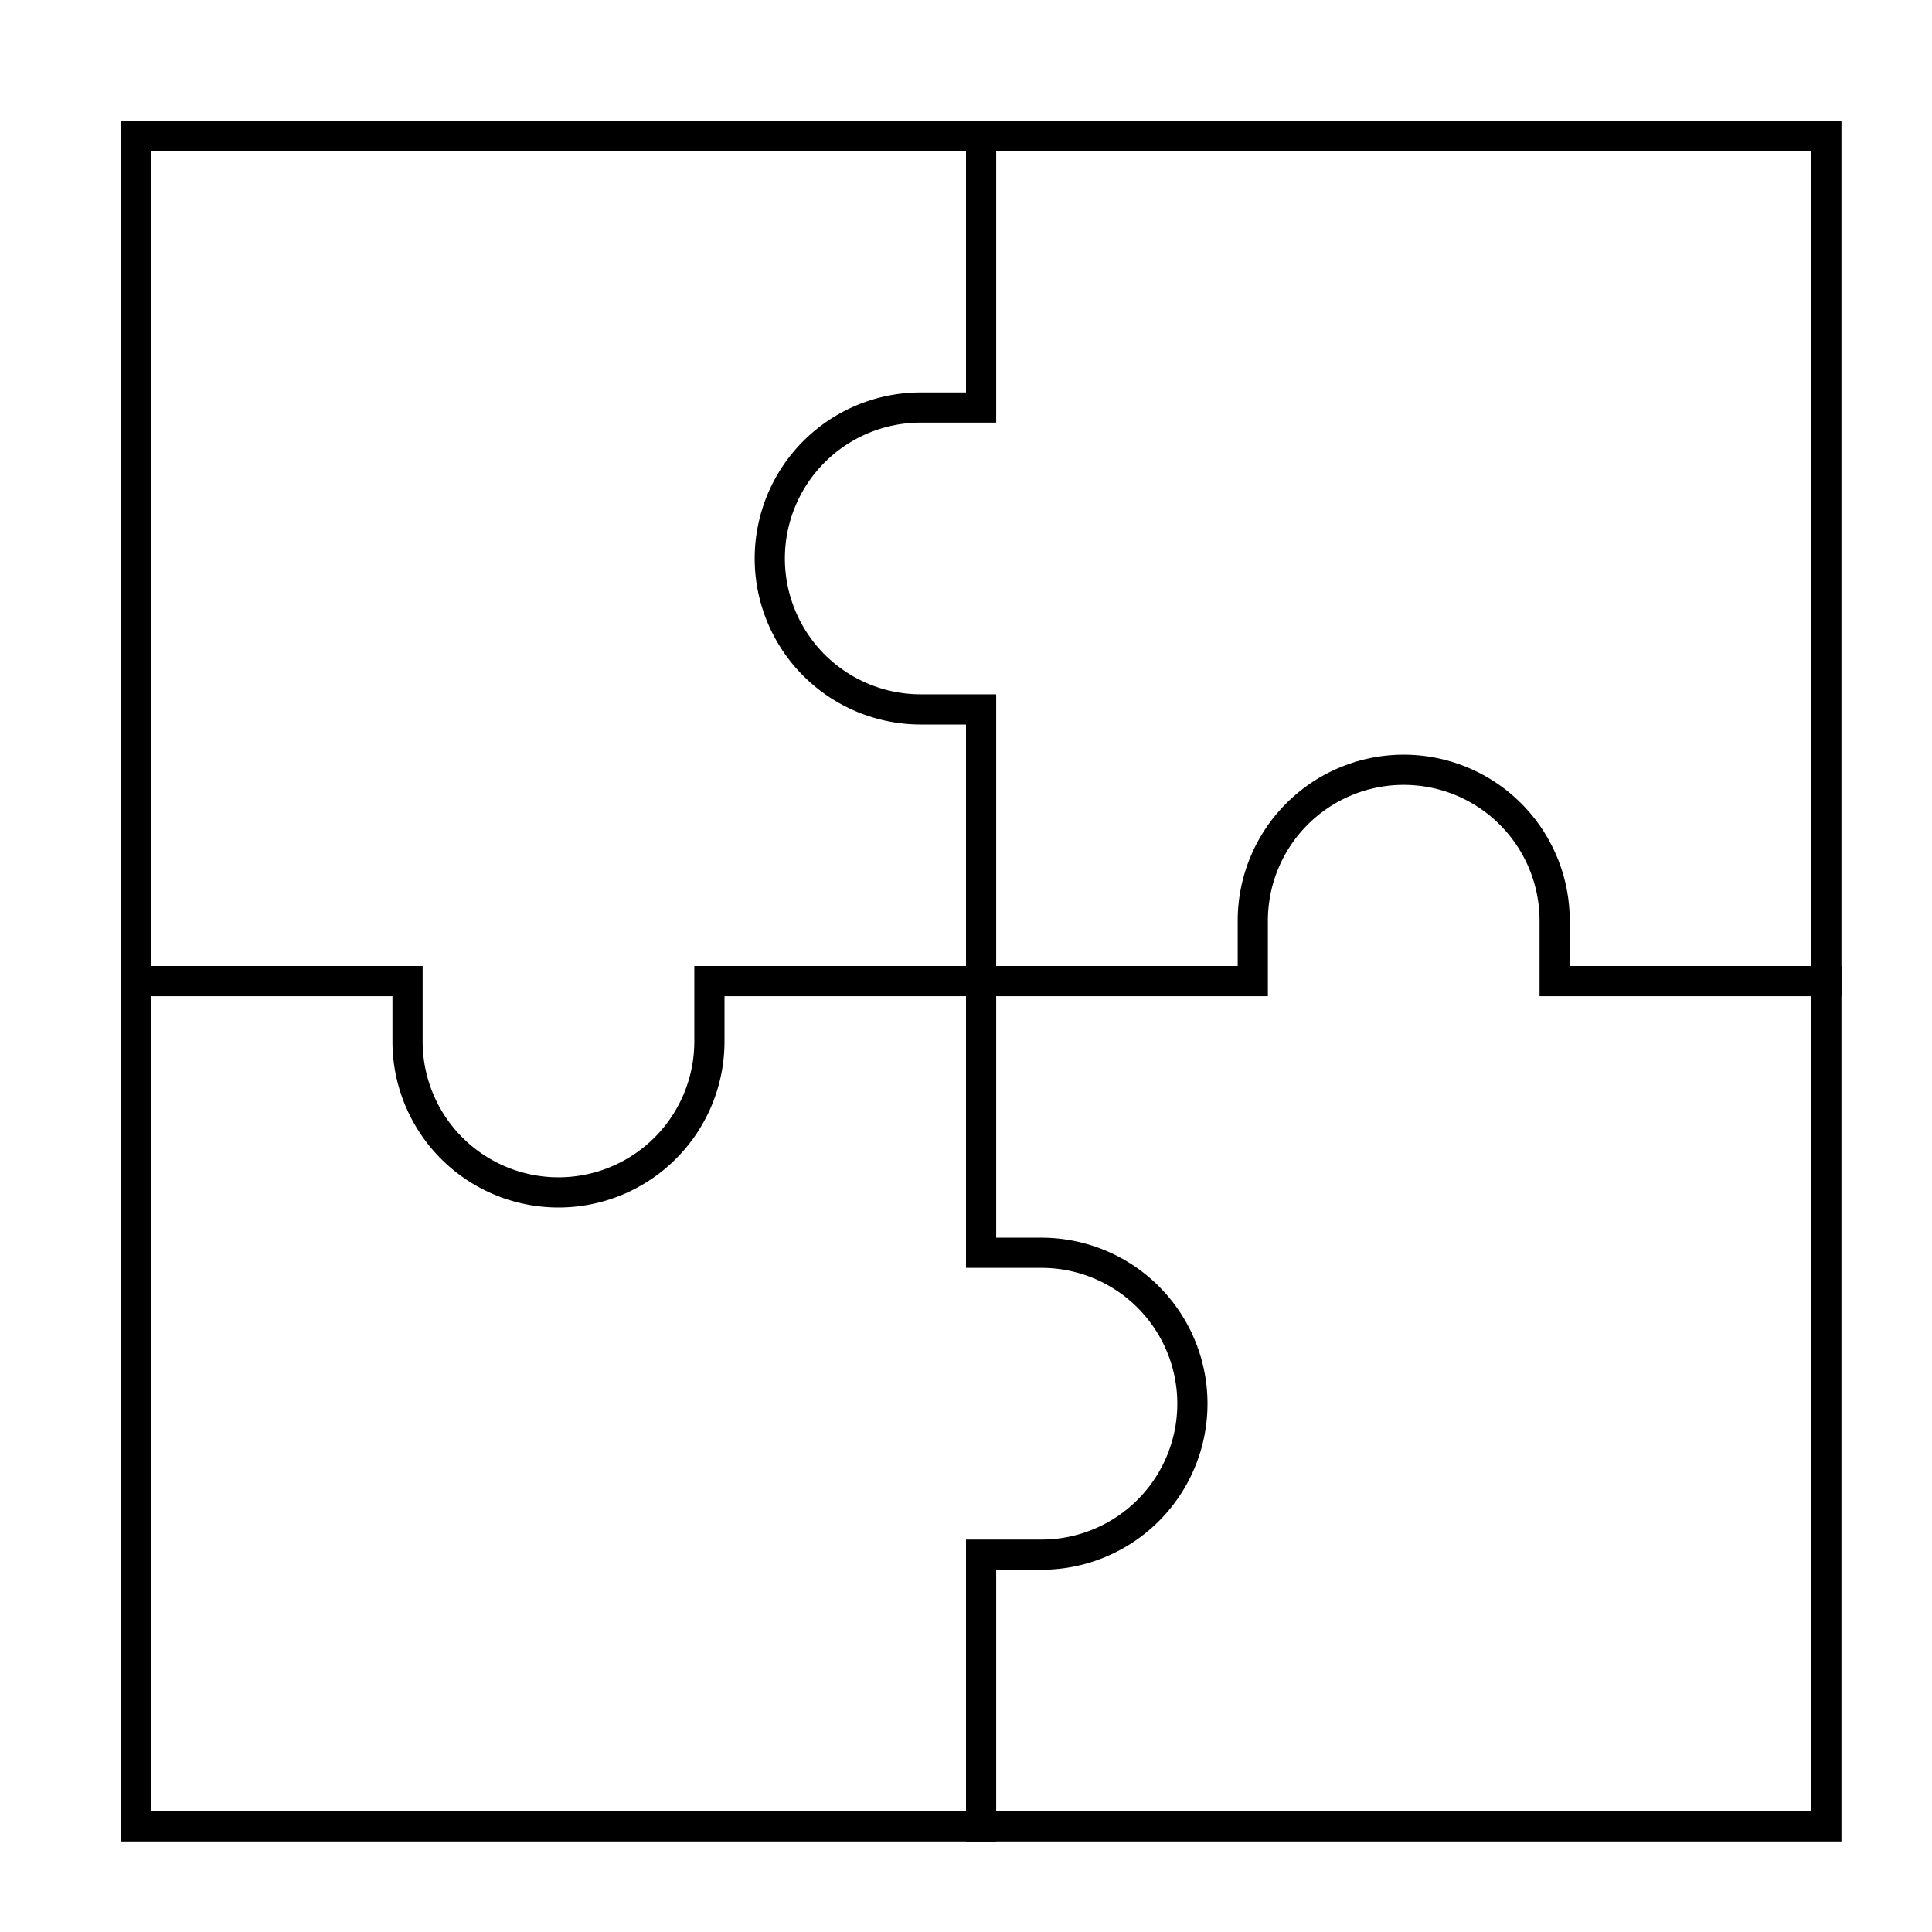
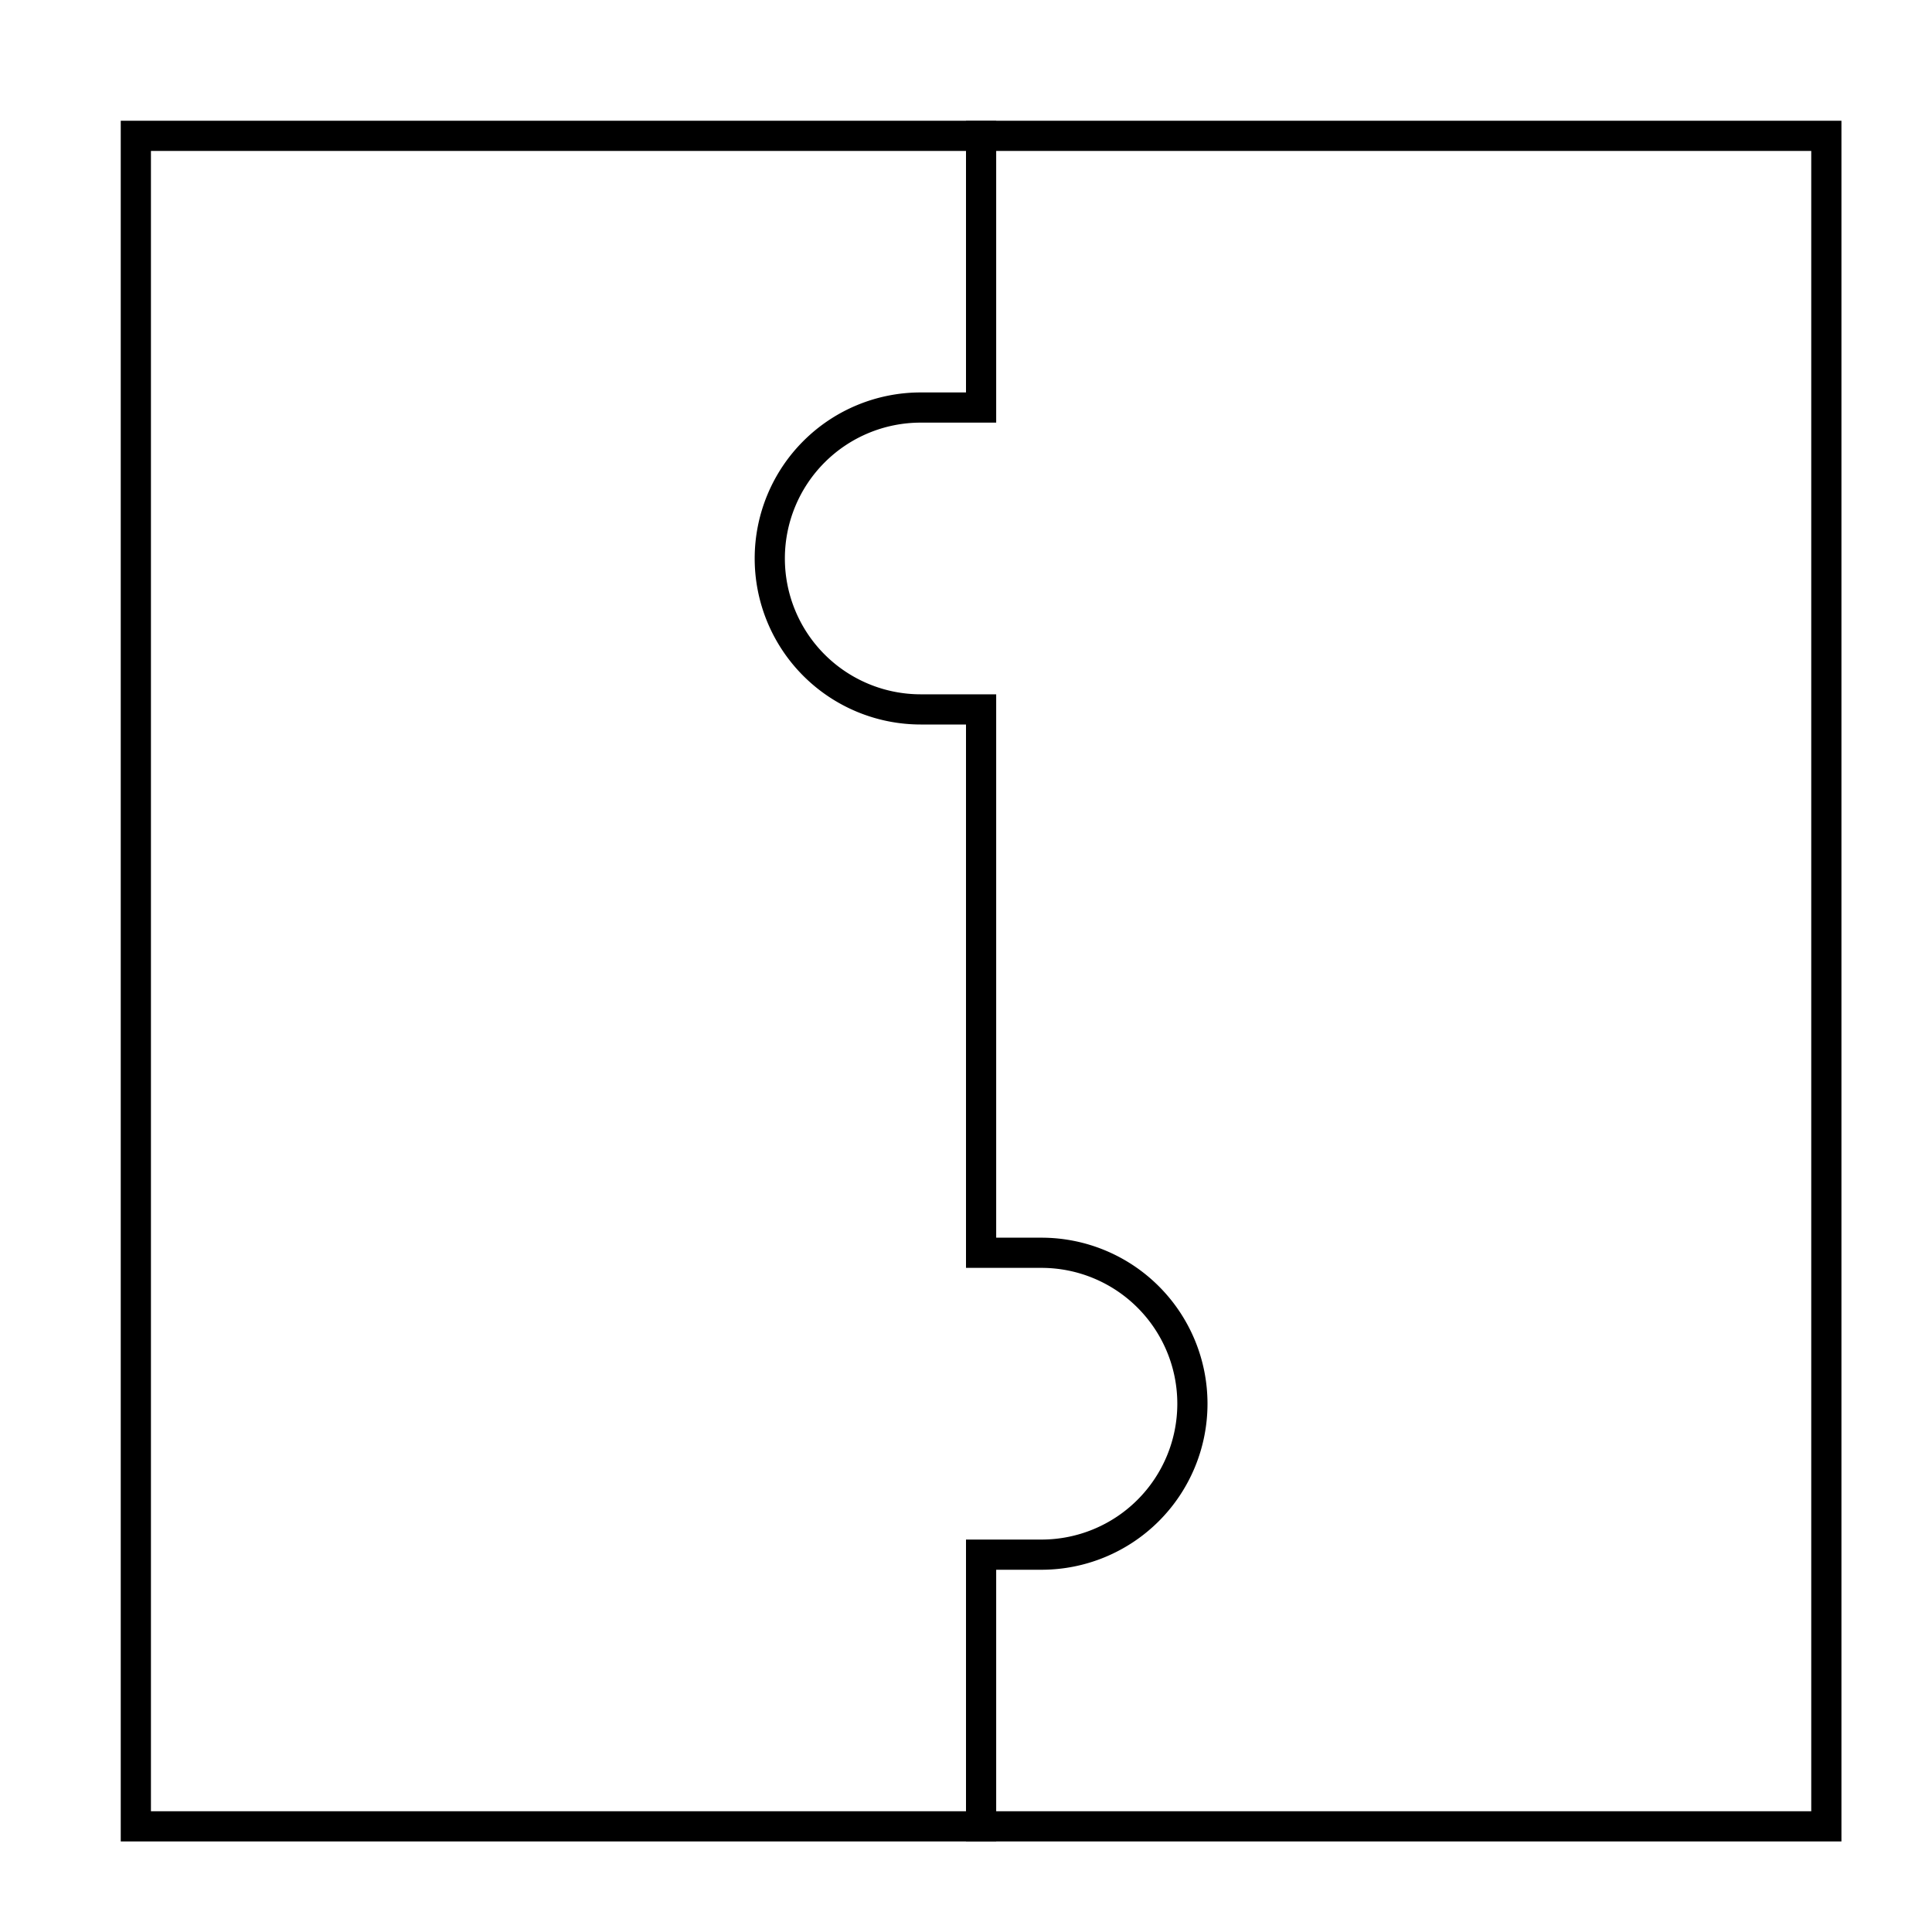
<svg xmlns="http://www.w3.org/2000/svg" viewBox="0 0 64 64">
  <title>app services</title>
  <g class="nc-icon-wrapper" stroke-linecap="square" stroke-linejoin="miter" stroke-width="1" transform="translate(0.5 0.5)" stroke="currentColor">
-     <path d="M60,32H51V30a5,5,0,0,0-10,0v2H23v2a5,5,0,0,1-10,0V32H4" fill="none" stroke-miterlimit="10" data-color="color-2" />
    <path d="M32,4v9H30a5,5,0,0,0,0,10h2V41h2a5,5,0,0,1,0,10H32v9" fill="none" stroke-miterlimit="10" data-color="color-2" />
    <rect x="4" y="4" width="56" height="56" fill="none" stroke="currentColor" stroke-miterlimit="10" />
  </g>
</svg>